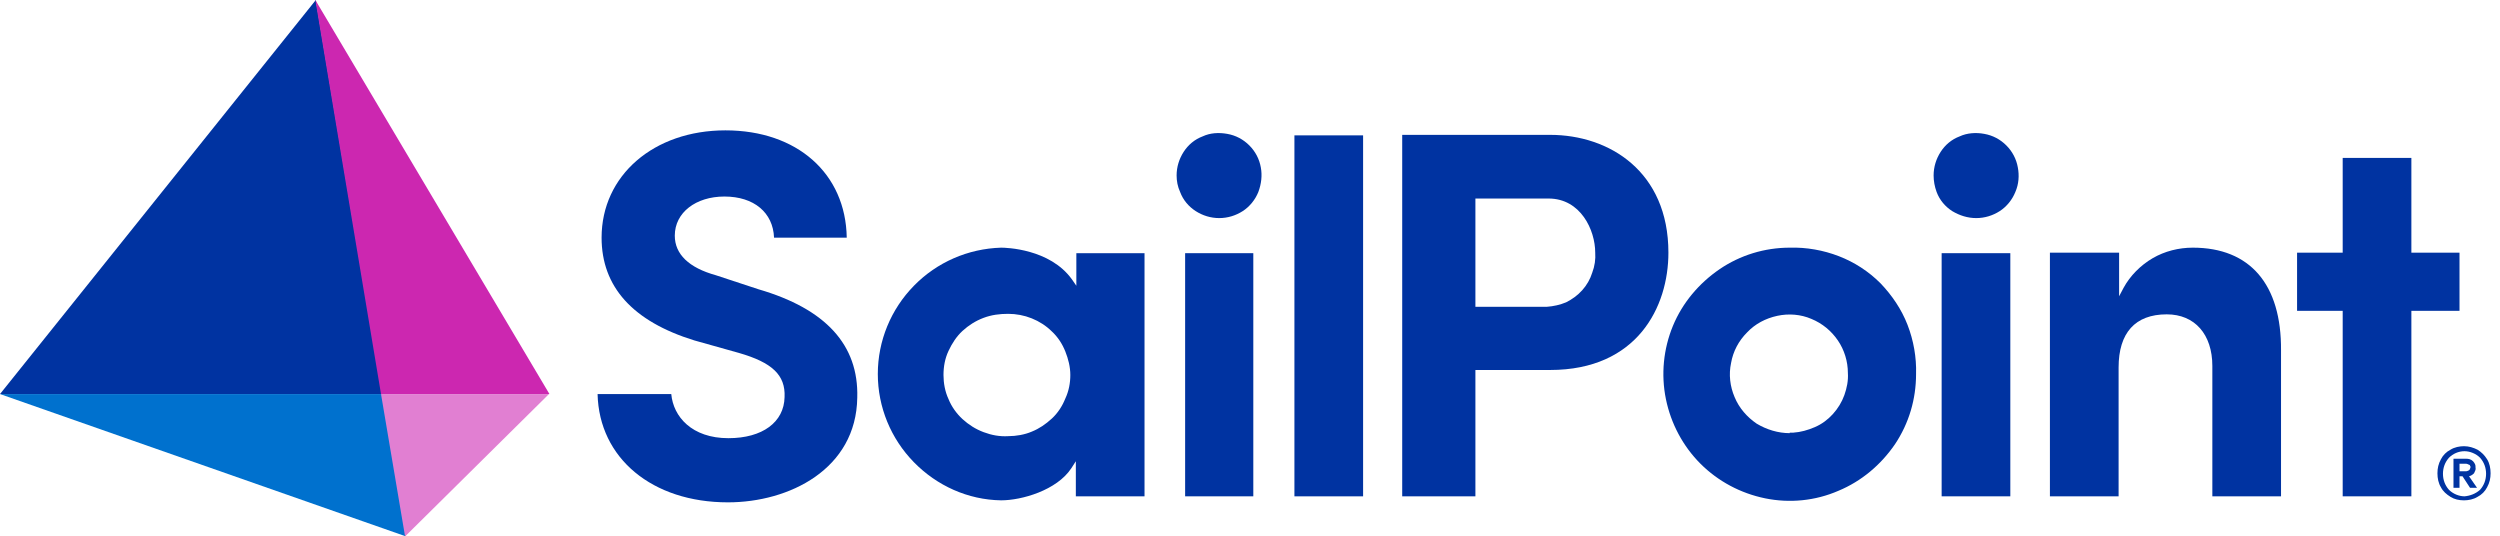
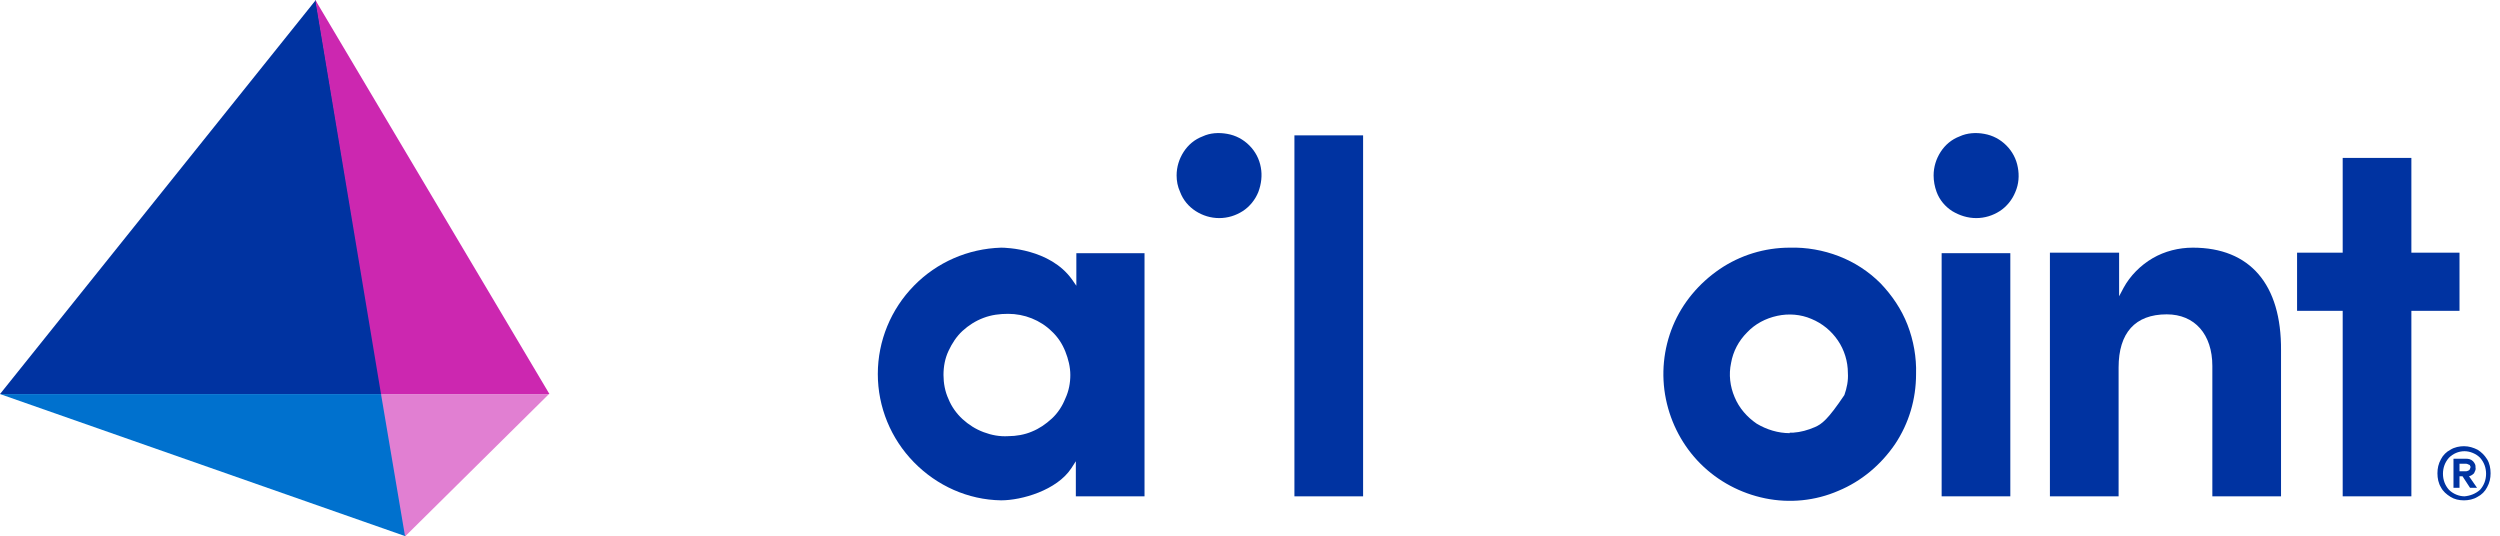
<svg xmlns="http://www.w3.org/2000/svg" width="247" height="53" viewBox="0 0 247 53" fill="none">
  <g clip-path="url(#clip0_8261_2552)">
-     <path d="M70.73 27.194C68.056 26.451 66.669 25.113 66.669 23.281C66.669 21.002 68.749 19.417 71.572 19.417C74.495 19.417 76.377 21.002 76.476 23.479H83.658C83.559 17.139 78.754 12.879 71.671 12.879C64.588 12.879 59.437 17.337 59.437 23.479C59.437 28.333 62.508 31.751 68.6 33.633L73.009 34.871C76.278 35.813 77.615 37.051 77.516 39.23C77.467 41.707 75.337 43.292 71.969 43.292C68.353 43.292 66.52 41.162 66.322 38.933H59.041C59.19 45.273 64.44 49.632 71.919 49.632C77.962 49.632 84.599 46.363 84.698 39.28C84.847 34.079 81.578 30.513 74.941 28.581L70.73 27.194Z" fill="#0033A1" />
    <path d="M98.913 24.469C95.644 24.568 92.573 25.905 90.295 28.233C88.016 30.561 86.728 33.682 86.728 36.951C86.728 40.22 88.016 43.341 90.295 45.669C92.573 47.997 95.644 49.384 98.913 49.433C100.944 49.433 104.411 48.443 105.847 46.263L106.293 45.57V49.037H113.079V25.014H106.343V28.233L105.897 27.589C103.718 24.568 99.359 24.469 98.913 24.469ZM99.607 43.093C98.764 43.143 97.972 42.994 97.18 42.697C96.387 42.4 95.694 41.954 95.099 41.409C94.505 40.864 94.01 40.171 93.712 39.428C93.366 38.685 93.217 37.843 93.217 37.05C93.217 36.208 93.366 35.416 93.712 34.672C94.059 33.929 94.505 33.236 95.099 32.691C95.694 32.146 96.387 31.701 97.18 31.403C97.972 31.106 98.764 31.007 99.607 31.007C100.399 31.007 101.192 31.156 101.935 31.453C102.677 31.75 103.371 32.196 103.916 32.741C104.51 33.286 104.956 33.979 105.253 34.722C105.55 35.465 105.748 36.258 105.748 37.05C105.748 37.843 105.6 38.635 105.253 39.378C104.956 40.121 104.51 40.815 103.916 41.359C103.321 41.904 102.677 42.35 101.935 42.647C101.241 42.944 100.399 43.093 99.607 43.093Z" fill="#0033A1" />
-     <path d="M123.827 25.014H117.091V49.037H123.827V25.014Z" fill="#0033A1" />
    <path d="M134.674 13.374H127.889V49.038H134.674V13.374Z" fill="#0033A1" />
-     <path d="M153.15 13.324H138.538V49.037H145.77V36.555H153.15C161.768 36.555 164.839 30.314 164.839 24.964C164.839 16.94 158.994 13.324 153.15 13.324ZM152.803 30.314H145.77V19.615H153.001C156.171 19.615 157.608 22.735 157.608 24.964C157.657 25.608 157.558 26.302 157.31 26.946C157.112 27.59 156.765 28.184 156.32 28.679C155.874 29.175 155.329 29.571 154.735 29.868C154.14 30.116 153.496 30.264 152.803 30.314Z" fill="#0033A1" />
-     <path d="M176.825 24.469C174.349 24.469 171.922 25.212 169.891 26.599C167.86 27.986 166.226 29.918 165.285 32.196C164.344 34.475 164.096 37.001 164.591 39.428C165.087 41.855 166.275 44.084 168.009 45.818C169.743 47.551 171.971 48.74 174.398 49.236C176.825 49.731 179.352 49.483 181.63 48.493C183.908 47.551 185.84 45.917 187.227 43.886C188.614 41.806 189.307 39.428 189.307 36.951C189.357 35.317 189.06 33.633 188.465 32.097C187.871 30.562 186.93 29.175 185.791 27.986C184.602 26.797 183.215 25.906 181.68 25.311C180.144 24.717 178.46 24.42 176.825 24.469ZM176.825 42.796C175.686 42.796 174.547 42.45 173.556 41.855C172.615 41.211 171.823 40.32 171.377 39.23C170.931 38.19 170.783 37.001 171.03 35.862C171.228 34.722 171.773 33.682 172.615 32.84C173.408 31.998 174.448 31.453 175.587 31.206C176.726 30.958 177.915 31.057 178.955 31.503C180.045 31.949 180.937 32.692 181.58 33.633C182.224 34.574 182.571 35.713 182.571 36.852C182.621 37.595 182.472 38.338 182.224 39.032C181.977 39.725 181.58 40.369 181.085 40.914C180.59 41.459 179.995 41.905 179.302 42.202C178.609 42.499 177.915 42.697 177.172 42.747H176.825V42.796Z" fill="#0033A1" />
+     <path d="M176.825 24.469C174.349 24.469 171.922 25.212 169.891 26.599C167.86 27.986 166.226 29.918 165.285 32.196C164.344 34.475 164.096 37.001 164.591 39.428C165.087 41.855 166.275 44.084 168.009 45.818C169.743 47.551 171.971 48.74 174.398 49.236C176.825 49.731 179.352 49.483 181.63 48.493C183.908 47.551 185.84 45.917 187.227 43.886C188.614 41.806 189.307 39.428 189.307 36.951C189.357 35.317 189.06 33.633 188.465 32.097C187.871 30.562 186.93 29.175 185.791 27.986C184.602 26.797 183.215 25.906 181.68 25.311C180.144 24.717 178.46 24.42 176.825 24.469ZM176.825 42.796C175.686 42.796 174.547 42.45 173.556 41.855C172.615 41.211 171.823 40.32 171.377 39.23C170.931 38.19 170.783 37.001 171.03 35.862C171.228 34.722 171.773 33.682 172.615 32.84C173.408 31.998 174.448 31.453 175.587 31.206C176.726 30.958 177.915 31.057 178.955 31.503C180.045 31.949 180.937 32.692 181.58 33.633C182.224 34.574 182.571 35.713 182.571 36.852C182.621 37.595 182.472 38.338 182.224 39.032C180.59 41.459 179.995 41.905 179.302 42.202C178.609 42.499 177.915 42.697 177.172 42.747H176.825V42.796Z" fill="#0033A1" />
    <path d="M198.62 25.014H191.834V49.037H198.62V25.014Z" fill="#0033A1" />
    <path d="M209.813 28.431L209.368 29.273V24.964H202.532V49.037H209.318V36.307C209.318 32.889 210.953 31.057 214.073 31.057C216.847 31.057 218.58 33.038 218.58 36.158V49.037H225.366V34.623C225.416 28.085 222.295 24.469 216.649 24.469C215.262 24.469 213.875 24.816 212.686 25.509C211.497 26.202 210.457 27.243 209.813 28.431Z" fill="#0033A1" />
    <path d="M120.459 21.547C121.301 21.547 122.094 21.299 122.787 20.854C123.481 20.408 124.025 19.714 124.323 18.971C124.62 18.179 124.719 17.337 124.57 16.544C124.422 15.702 124.025 14.959 123.431 14.365C122.837 13.77 122.094 13.374 121.252 13.226C120.41 13.077 119.568 13.126 118.825 13.473C118.032 13.77 117.388 14.315 116.942 15.009C116.497 15.702 116.249 16.495 116.249 17.337C116.249 17.881 116.348 18.426 116.596 18.971C116.893 19.764 117.438 20.408 118.131 20.854C118.825 21.299 119.617 21.547 120.459 21.547Z" fill="#0033A1" />
    <path d="M195.251 21.547C196.093 21.547 196.886 21.299 197.579 20.854C198.273 20.408 198.817 19.714 199.115 18.971C199.461 18.179 199.511 17.337 199.362 16.544C199.214 15.702 198.817 14.959 198.223 14.365C197.629 13.77 196.886 13.374 196.044 13.226C195.251 13.077 194.36 13.126 193.617 13.473C192.824 13.77 192.18 14.315 191.734 15.009C191.289 15.702 191.041 16.495 191.041 17.337C191.041 17.881 191.14 18.426 191.338 18.971C191.635 19.764 192.18 20.408 192.874 20.854C193.617 21.299 194.409 21.547 195.251 21.547Z" fill="#0033A1" />
    <path d="M242.999 24.964H238.244V15.602H231.458V24.964H226.951V30.71H231.458V49.037H238.244V30.71H242.999V24.964Z" fill="#0033A1" />
    <path d="M31.204 0L37.743 38.933H0L31.204 0Z" fill="#0033A1" />
    <path d="M31.155 0L54.286 38.933H37.644L31.155 0Z" fill="#CC27B0" />
    <path d="M0 38.933H37.743L40.12 53L0 38.933Z" fill="#0071CE" />
    <path d="M37.644 38.933H54.236L40.021 53L37.644 38.933Z" fill="#E17FD2" />
    <path d="M244.782 44.431C245.178 44.678 245.475 44.976 245.723 45.372C245.971 45.768 246.07 46.263 246.07 46.759C246.07 47.254 245.971 47.7 245.723 48.146C245.525 48.542 245.178 48.889 244.782 49.087C244.386 49.334 243.89 49.434 243.444 49.434C242.949 49.434 242.503 49.334 242.107 49.087C241.711 48.839 241.364 48.542 241.166 48.146C240.918 47.749 240.819 47.254 240.819 46.759C240.819 46.263 240.918 45.818 241.166 45.372C241.364 44.976 241.711 44.629 242.107 44.431C242.503 44.183 242.999 44.084 243.444 44.084C243.94 44.084 244.386 44.233 244.782 44.431ZM245.029 48.393C245.426 47.947 245.624 47.403 245.624 46.808C245.624 46.214 245.426 45.669 245.029 45.223C244.633 44.827 244.039 44.579 243.494 44.579C242.9 44.579 242.355 44.827 241.959 45.223C241.562 45.669 241.364 46.214 241.364 46.808C241.364 47.403 241.562 47.947 241.959 48.393C242.355 48.79 242.949 49.037 243.494 49.037C244.039 48.988 244.584 48.79 245.029 48.393ZM244.435 46.759C244.287 46.907 244.138 47.006 243.94 47.056L244.732 48.195H244.039L243.296 47.056H242.999V48.195H242.404V45.322H243.643C243.89 45.322 244.138 45.372 244.336 45.57C244.435 45.669 244.485 45.768 244.534 45.867C244.584 45.966 244.584 46.115 244.584 46.214C244.633 46.362 244.534 46.561 244.435 46.759ZM242.999 46.561H243.643C243.742 46.561 243.841 46.511 243.94 46.462C243.989 46.412 244.039 46.362 244.039 46.313C244.039 46.263 244.088 46.214 244.088 46.164C244.088 46.115 244.088 46.065 244.039 46.016C244.039 45.966 243.989 45.917 243.94 45.917C243.841 45.867 243.742 45.818 243.643 45.818H242.999V46.561Z" fill="#0033A1" />
  </g>
  <defs>
    <clipPath id="clip0_8261_2552">
      <rect width="246.07" height="53" fill="white" />
    </clipPath>
  </defs>
</svg>